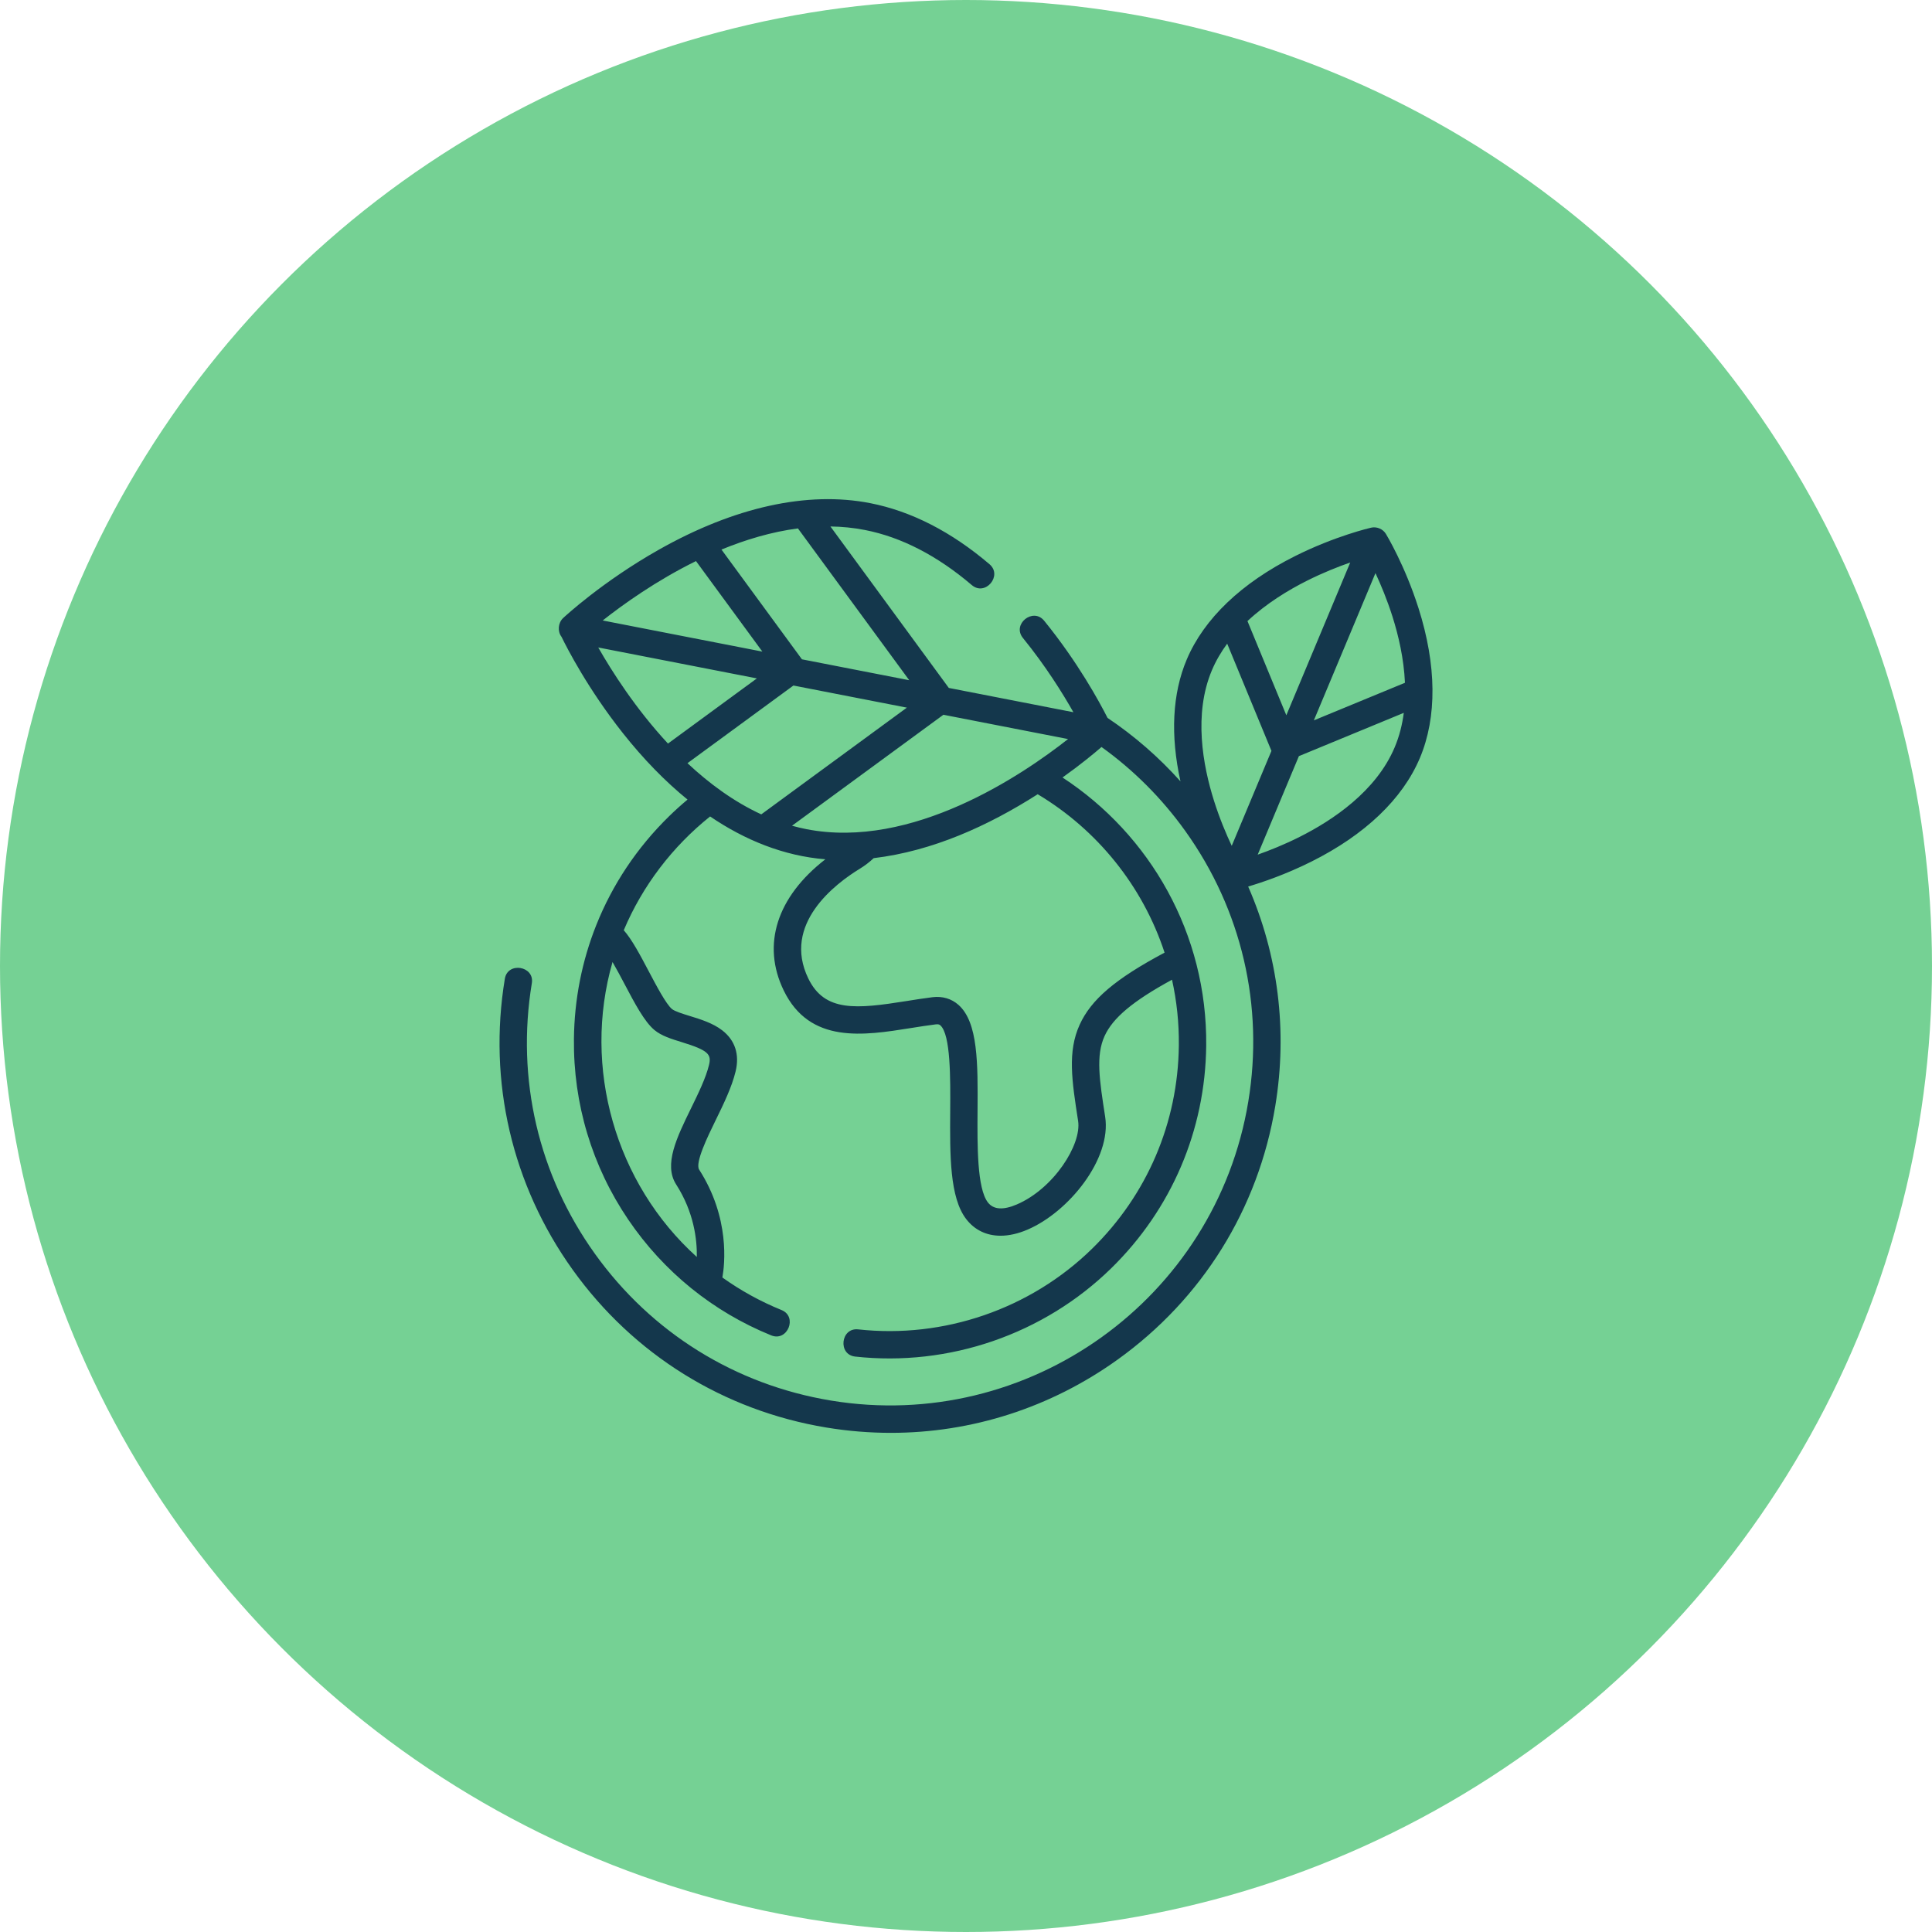
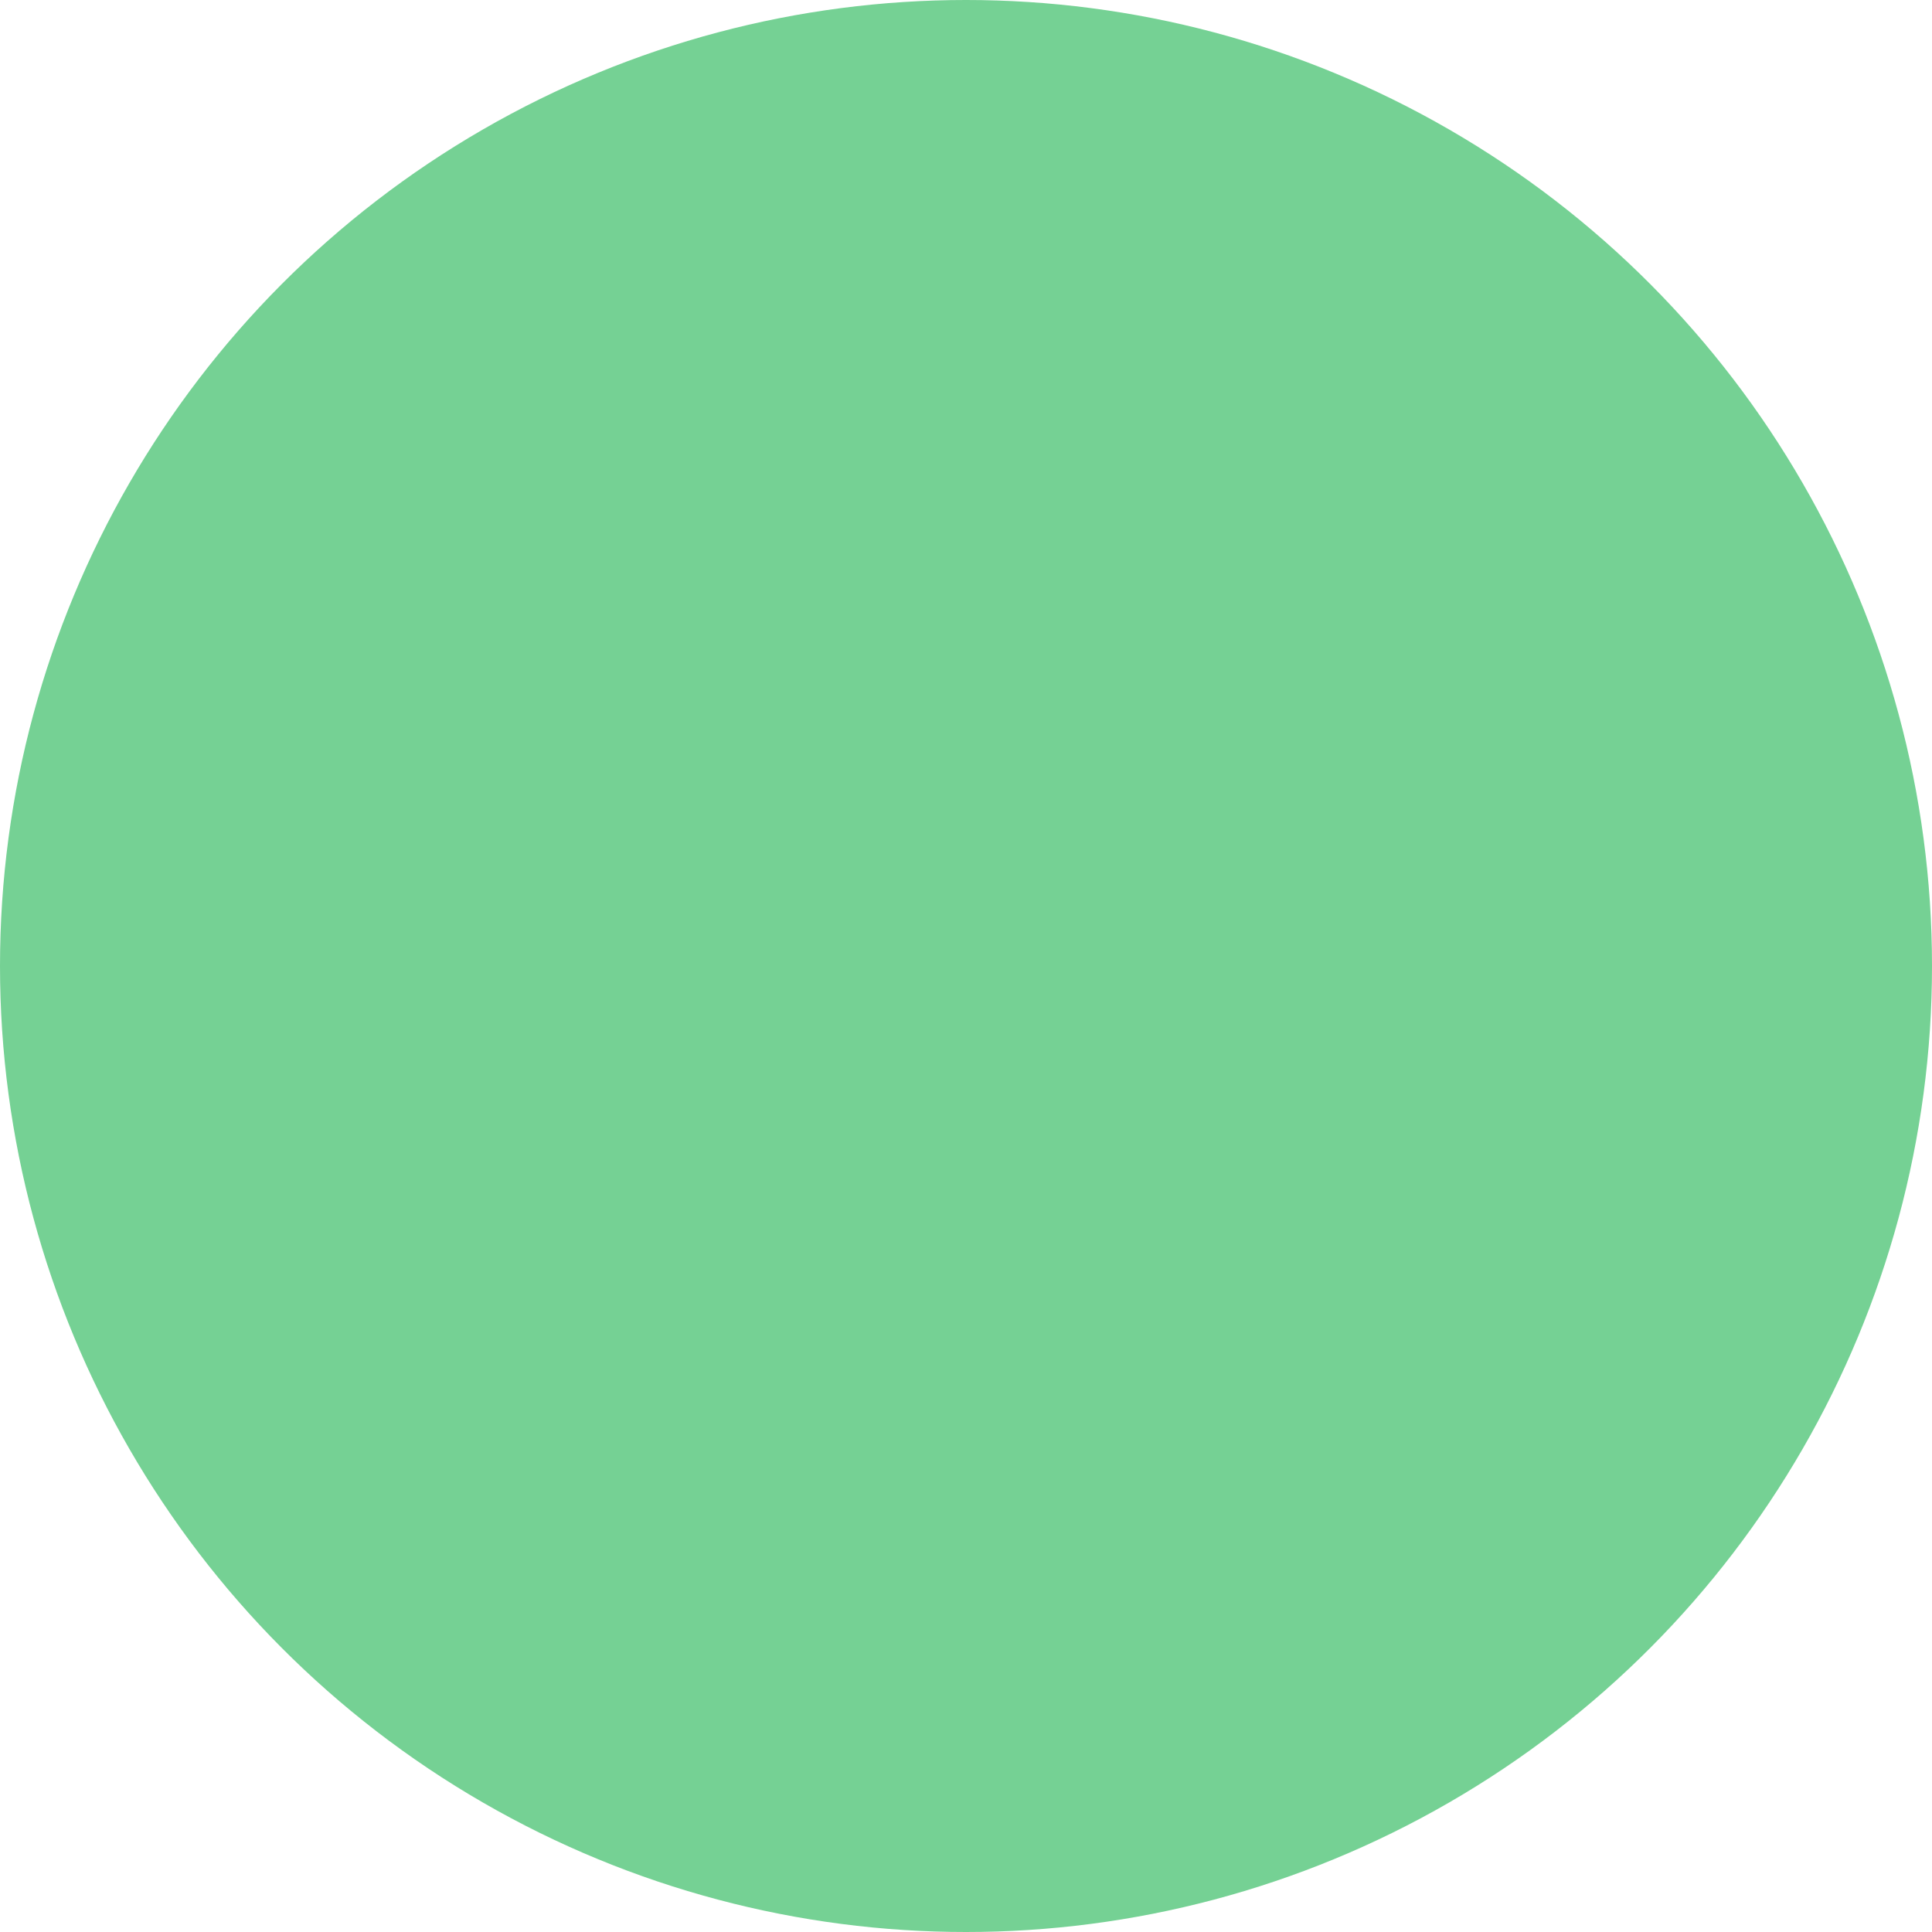
<svg xmlns="http://www.w3.org/2000/svg" width="100%" height="100%" viewBox="0 0 500 500" version="1.1" xml:space="preserve" style="fill-rule:evenodd;clip-rule:evenodd;stroke-linejoin:round;stroke-miterlimit:2;">
  <circle cx="250" cy="250" r="250" style="fill:#75d194;" />
-   <path d="M367.092,157.342c-3.491,-10.979 -8.223,-18.84 -8.423,-19.17c-0.776,-1.279 -2.373,-1.944 -3.82,-1.612c-0.375,0.085 -9.309,2.171 -19.616,7.318c-13.913,6.947 -23.633,16.221 -28.111,26.815c-3.726,8.822 -4.262,19.608 -1.617,31.523c-5.633,-6.29 -11.969,-11.793 -18.876,-16.425c-2.109,-4.167 -7.685,-14.424 -16.403,-25.145c-2.871,-3.529 -8.395,0.9 -5.494,4.464c5.875,7.226 10.296,14.331 13.061,19.213l-32.244,-6.286l-30.636,-41.787c2.975,0.041 5.96,0.329 8.93,0.912c9.417,1.843 18.719,6.64 27.652,14.253c3.5,2.983 8.046,-2.447 4.591,-5.39c-9.868,-8.409 -20.258,-13.73 -30.883,-15.812c-16.219,-3.173 -35.136,0.993 -54.71,12.055c-14.589,8.244 -24.345,17.3 -24.752,17.68c-1.306,1.22 -1.513,3.435 -0.421,4.86c1.431,2.935 6.852,13.523 15.877,24.922c5.32,6.721 10.93,12.473 16.734,17.2c-1.649,1.382 -3.254,2.827 -4.807,4.348c-8.294,8.113 -14.645,17.683 -18.814,28.146c-3.686,9.244 -5.668,19.189 -5.779,29.44c-0.183,16.761 4.674,32.927 14.048,46.753c9.158,13.503 21.959,23.872 37.021,29.982c4.215,1.706 6.88,-4.85 2.662,-6.561c-5.457,-2.213 -10.584,-5.049 -15.312,-8.422c0.604,-3.354 2.007,-15.424 -6.01,-27.919c-1.123,-1.748 2.232,-8.612 4.235,-12.712c2.068,-4.226 4.202,-8.594 5.199,-12.707c1.059,-4.371 -0.132,-8.038 -3.443,-10.612c-2.431,-1.889 -5.612,-2.867 -8.416,-3.73c-1.822,-0.56 -3.886,-1.195 -4.624,-1.81c-1.519,-1.272 -4,-5.976 -5.994,-9.753c-2.212,-4.19 -4.318,-8.178 -6.468,-10.634c4.839,-11.492 12.611,-21.661 22.345,-29.441c8.892,6.058 19.041,10.237 29.828,11.084c-12.51,9.693 -16.557,22.071 -10.773,33.961c6.755,13.885 20.659,11.666 32.925,9.712c2.123,-0.339 4.318,-0.688 6.422,-0.951c0.789,-0.099 1.026,0.117 1.185,0.257c2.686,2.389 2.606,13.8 2.549,22.133c-0.078,11.526 -0.152,22.413 4.141,28.003c2.19,2.849 5.274,4.307 8.889,4.307c2.167,0 4.521,-0.523 6.99,-1.582c10.676,-4.572 21.774,-18.332 20.081,-29.219c-1.479,-9.519 -2.458,-15.808 -0.15,-20.877c2.134,-4.691 7.293,-9.035 17.453,-14.577c1.217,5.479 1.831,11.179 1.767,17.027c-0.217,19.961 -8.196,38.642 -22.465,52.602c-15.947,15.601 -38.361,23.306 -60.532,20.862c-4.518,-0.49 -5.298,6.539 -0.774,7.038c24.268,2.672 48.805,-5.764 66.256,-22.838c15.623,-15.284 24.357,-35.734 24.595,-57.589c0.315,-28.977 -14.553,-54.648 -37.186,-69.436c4.677,-3.335 8.16,-6.218 10.092,-7.892c8.252,5.92 15.572,13.213 21.662,21.71c14.618,20.401 20.416,45.272 16.328,70.035c-8.444,51.117 -56.897,85.839 -108.023,77.393c-24.764,-4.09 -46.452,-17.576 -61.071,-37.978c-14.62,-20.4 -20.418,-45.273 -16.328,-70.035c0.734,-4.455 -6.246,-5.625 -6.984,-1.153c-4.399,26.628 1.838,53.375 17.555,75.313c15.721,21.936 39.046,36.44 65.675,40.839c5.569,0.919 11.144,1.373 16.68,1.373c20.928,0 41.287,-6.498 58.636,-18.93c21.941,-15.72 36.447,-39.04 40.843,-65.669c3.223,-19.512 0.729,-39.088 -7.017,-56.789c3.575,-1.055 9.659,-3.102 16.322,-6.429c13.911,-6.947 23.632,-16.221 28.108,-26.815c4.481,-10.596 4.355,-24.029 -0.361,-38.846Zm-205.457,97.335c2.634,4.994 5.125,9.713 7.714,11.878c1.833,1.533 4.384,2.317 7.085,3.148c6.918,2.126 7.722,3.17 7.058,5.906c-0.814,3.365 -2.778,7.382 -4.676,11.265c-3.657,7.481 -7.109,14.542 -3.836,19.646c4.641,7.232 5.436,14.353 5.356,18.782c-21.084,-19.012 -29.669,-49.042 -21.816,-76.336c1.041,1.785 2.136,3.859 3.115,5.711Zm171.268,-69.565l-10.06,-24.379c4.895,-4.578 10.575,-8.024 15.412,-10.449c4.121,-2.068 8.041,-3.614 11.186,-4.71l-16.538,39.538Zm23.064,-36.793c1.405,3.02 3.035,6.915 4.427,11.318c1.527,4.831 2.928,10.819 3.207,17.066l-23.576,9.726l15.942,-38.11Zm-42.324,25.13c1.044,-2.469 2.393,-4.758 3.952,-6.871l11.453,27.749l-10.277,24.574c-1.444,-3.063 -3.145,-7.087 -4.587,-11.657c-2.895,-9.152 -5.337,-22.446 -0.541,-33.795Zm22.679,43.148c-3.966,1.991 -7.751,3.499 -10.833,4.586l10.665,-25.496l27.146,-11.202c-0.394,3.042 -1.145,6.056 -2.368,8.947c-4.794,11.349 -16.03,18.863 -24.61,23.165Zm-127.645,-2.014c-1.25,-0.245 -2.485,-0.545 -3.702,-0.885l39.178,-28.718l32.26,6.287c-11.752,9.259 -40.351,28.681 -67.736,23.316Zm-35.805,-22.148c-8.379,-9.031 -14.52,-18.686 -18.046,-24.869l41.052,8.004l-23.006,16.865Zm7.25,-47.229l17.177,23.428l-41.319,-8.054c5.202,-4.108 13.789,-10.275 24.142,-15.374Zm27.418,25.425l-20.823,-28.405c6.234,-2.562 12.925,-4.577 19.785,-5.474l28.807,39.29l-27.769,-5.411Zm-2.203,6.782l29.36,5.723l-37.681,27.62c-7.106,-3.282 -13.501,-8 -19.097,-13.245l27.418,-20.098Zm96.054,69.127c-12.762,6.799 -19.011,12.139 -21.975,18.654c-3.185,6.995 -2.018,14.504 -0.403,24.896c0.954,6.128 -6.328,17.539 -15.871,21.625c-3.531,1.512 -6.045,1.334 -7.477,-0.532c-2.813,-3.661 -2.736,-14.74 -2.676,-23.64c0.084,-12.315 0.158,-22.951 -4.923,-27.471c-1.827,-1.625 -4.165,-2.313 -6.762,-1.994c-2.226,0.277 -4.483,0.637 -6.665,0.985c-13.012,2.074 -21.201,2.904 -25.443,-5.817c-6.872,-14.125 7.04,-24.587 13.34,-28.429c1.284,-0.782 2.474,-1.704 3.58,-2.73c15.228,-1.82 29.616,-8.354 42.439,-16.538c15.374,9.186 27.176,23.722 32.836,40.991Z" style="fill:#14374c;fill-rule:nonzero;" />
</svg>